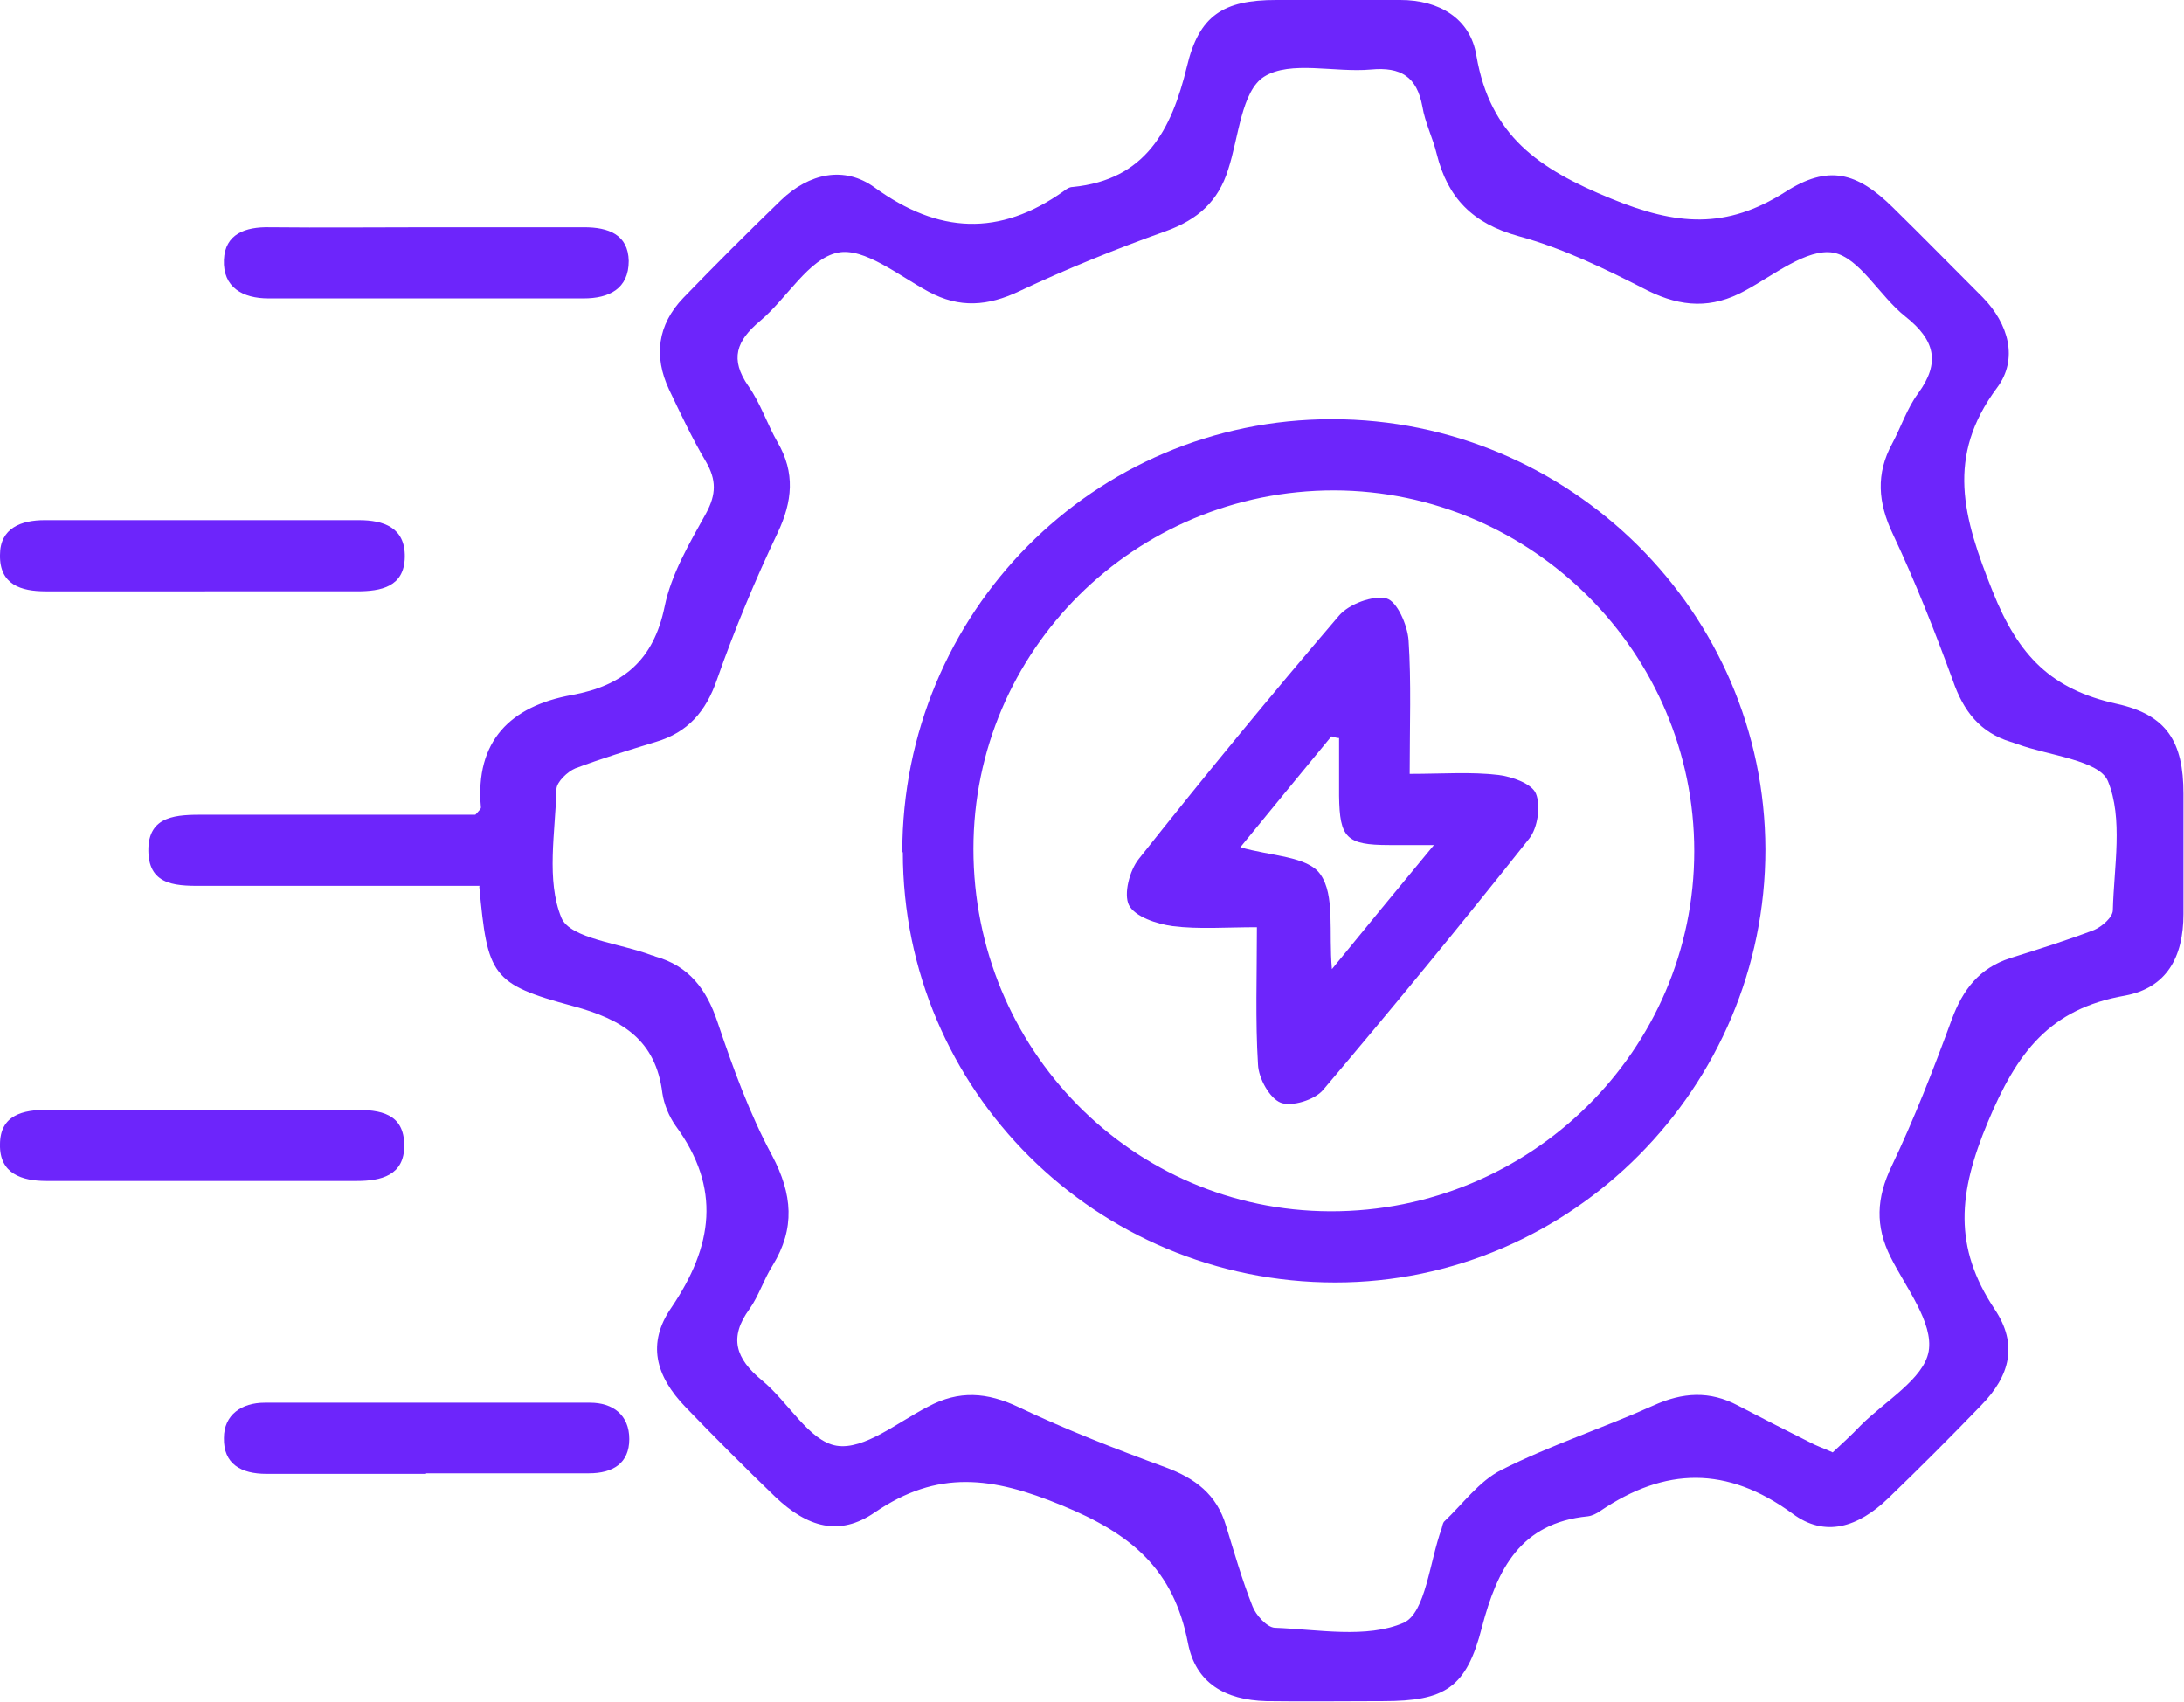
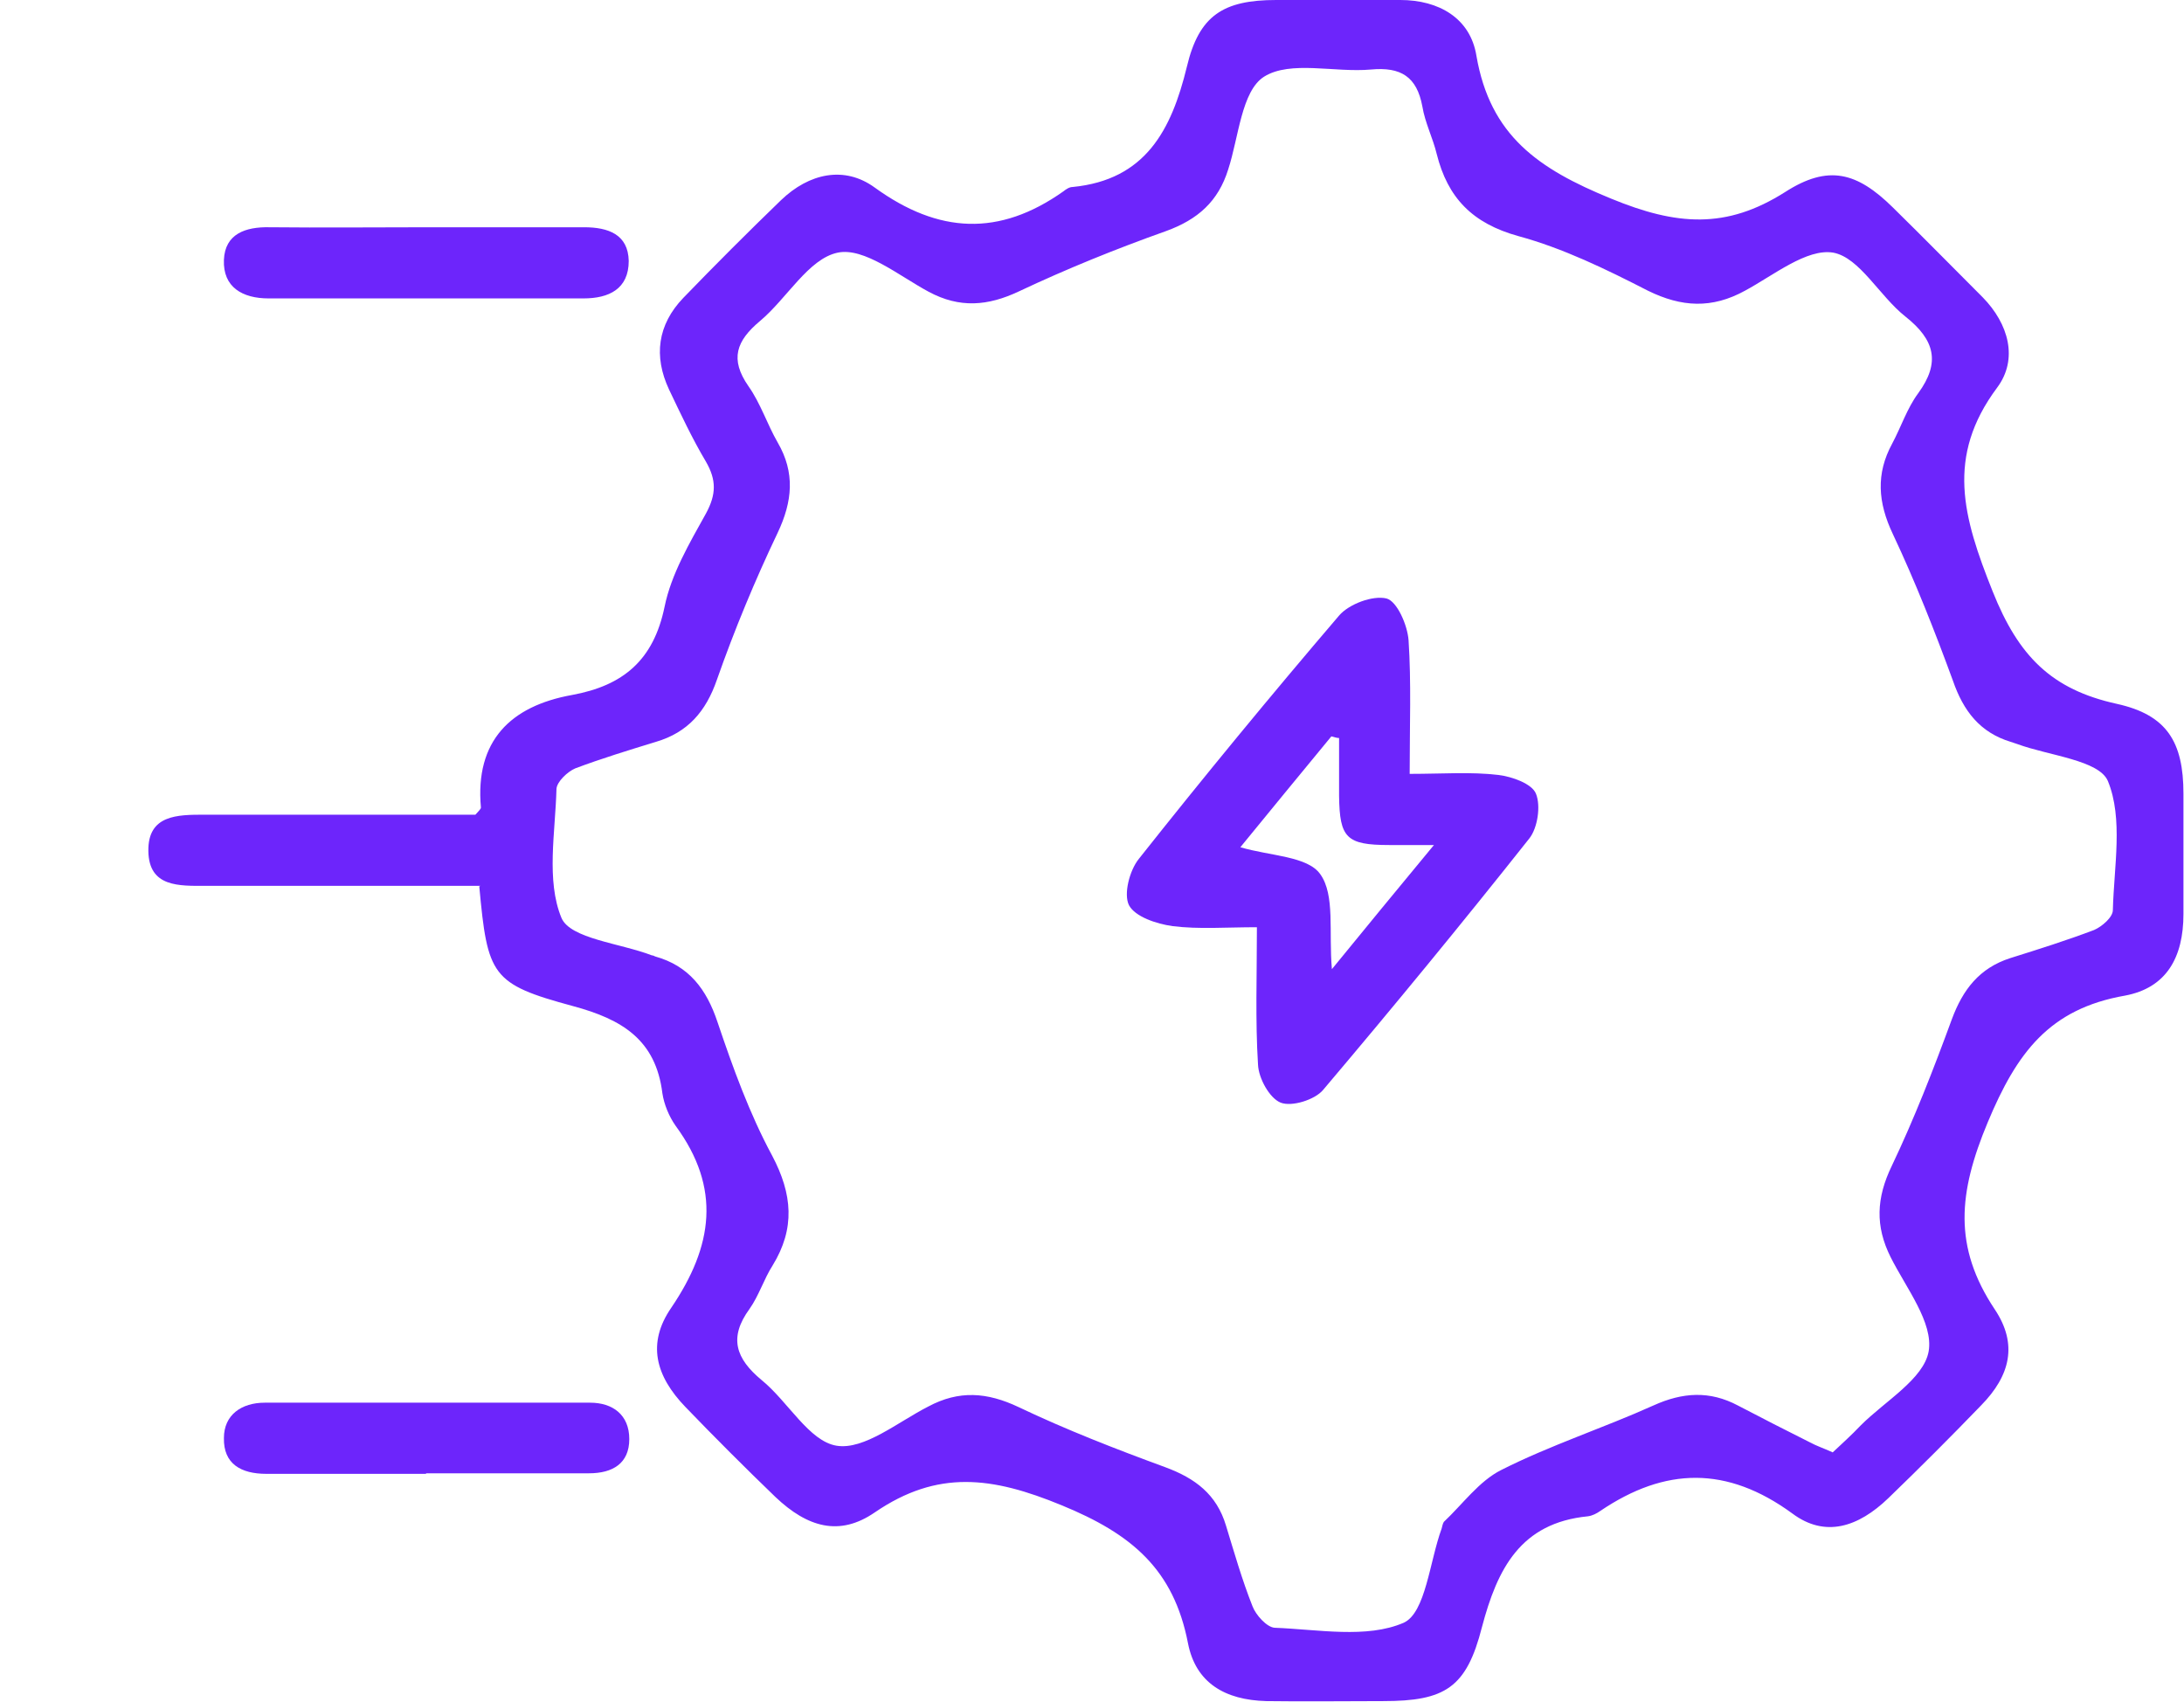
<svg xmlns="http://www.w3.org/2000/svg" id="Layer_1" data-name="Layer 1" viewBox="0 0 39.6 30.85">
  <defs>
    <style>      .cls-1 {        fill: #6d25fb;        stroke-width: 0px;      }    </style>
  </defs>
  <path class="cls-1" d="m8.71,16.06c-1.33,0-2.64,0-3.94,0-.34,0-.68,0-1.03,0-.49,0-1.04.03-1.05-.63-.01-.66.53-.66,1.02-.66,1.3,0,2.61,0,3.91,0,.34,0,.68,0,1,0,.05-.06.1-.1.1-.13-.11-1.21.54-1.84,1.65-2.04.93-.17,1.48-.63,1.68-1.6.12-.59.45-1.15.75-1.69.19-.35.19-.61,0-.94-.25-.42-.46-.87-.67-1.31-.28-.6-.21-1.17.26-1.66.58-.6,1.17-1.19,1.77-1.77.51-.49,1.15-.63,1.7-.23,1.16.84,2.26.89,3.42.07.05-.04.11-.08.17-.08,1.32-.13,1.79-1.03,2.07-2.18C21.74.28,22.18,0,23.14,0c.75,0,1.5,0,2.25,0,.7,0,1.27.33,1.38,1.01.25,1.45,1.12,2.05,2.44,2.59,1.19.49,2.09.56,3.16-.12.78-.5,1.3-.36,1.95.28.55.54,1.09,1.09,1.63,1.63.47.48.65,1.12.26,1.64-.93,1.25-.62,2.34-.08,3.69.47,1.18,1.07,1.78,2.25,2.04.91.2,1.21.69,1.21,1.63,0,.73,0,1.45,0,2.18,0,.79-.31,1.34-1.06,1.48-1.37.24-1.96,1.03-2.49,2.3-.53,1.27-.63,2.25.13,3.39.42.63.28,1.2-.25,1.74-.55.57-1.11,1.13-1.68,1.68-.55.53-1.15.72-1.74.28-1.19-.87-2.31-.84-3.48-.05-.07.05-.15.09-.23.1-1.22.12-1.64.95-1.92,2.01-.28,1.1-.67,1.34-1.79,1.34-.71,0-1.41.01-2.12,0-.75-.02-1.28-.33-1.42-1.05-.26-1.34-1.02-1.98-2.29-2.5-1.26-.52-2.25-.65-3.39.13-.64.44-1.22.27-1.8-.28-.55-.53-1.1-1.08-1.63-1.63-.55-.57-.7-1.16-.26-1.8.76-1.12.91-2.17.08-3.3-.12-.17-.21-.39-.24-.59-.12-.97-.73-1.34-1.62-1.58-1.48-.4-1.55-.55-1.7-2.17Zm24.5,10.29c.17-.16.36-.33.53-.51.44-.44,1.14-.84,1.23-1.34.09-.52-.41-1.15-.69-1.71-.28-.56-.26-1.07.02-1.65.41-.86.76-1.76,1.09-2.66.2-.54.5-.93,1.06-1.11.51-.16,1.02-.32,1.52-.51.14-.06.34-.23.34-.36.02-.79.19-1.66-.09-2.34-.16-.38-1.07-.46-1.64-.67-.04-.01-.08-.03-.12-.04-.56-.17-.86-.56-1.05-1.11-.33-.9-.68-1.79-1.09-2.66-.27-.57-.31-1.09-.01-1.64.16-.3.27-.64.47-.91.41-.56.3-.97-.23-1.39-.47-.37-.83-1.07-1.31-1.16-.48-.08-1.08.41-1.6.69-.6.33-1.15.3-1.76,0-.76-.39-1.54-.77-2.35-.99-.83-.23-1.28-.69-1.48-1.49-.07-.29-.21-.56-.26-.86-.1-.54-.39-.72-.93-.67-.66.06-1.46-.17-1.94.13-.41.26-.46,1.1-.65,1.68-.18.58-.55.91-1.13,1.12-.9.32-1.79.68-2.66,1.09-.57.27-1.08.31-1.64.01-.54-.29-1.17-.81-1.65-.71-.53.11-.92.83-1.41,1.24-.43.36-.55.69-.21,1.18.22.31.34.69.53,1.02.32.55.27,1.07,0,1.64-.41.86-.78,1.75-1.1,2.66-.2.58-.53.96-1.11,1.13-.49.15-.98.3-1.46.48-.14.06-.33.24-.34.37-.02.79-.19,1.66.09,2.34.16.38,1.07.46,1.64.68.02,0,.04.01.06.02.61.17.93.59,1.13,1.19.28.83.58,1.66.99,2.42.37.7.42,1.32.01,1.99-.16.25-.25.55-.42.79-.38.52-.25.9.22,1.29.48.39.86,1.11,1.36,1.19.5.08,1.11-.43,1.66-.71.56-.3,1.07-.26,1.64.01.86.41,1.76.76,2.66,1.09.54.2.93.49,1.1,1.06.15.49.29.98.48,1.46.06.16.26.38.4.39.79.03,1.67.2,2.34-.09.4-.18.47-1.11.69-1.71.01-.04.02-.09.04-.12.34-.32.64-.74,1.04-.94.89-.45,1.85-.76,2.76-1.17.53-.24,1.02-.27,1.53,0,.44.23.87.45,1.31.67.11.06.23.1.41.18Z" />
  <path class="cls-1" d="m7.77,4.12c.94,0,1.88,0,2.82,0,.44,0,.8.13.81.61,0,.51-.36.68-.82.68-1.9,0-3.8,0-5.71,0-.47,0-.83-.2-.81-.7.02-.47.39-.6.83-.59.96.01,1.92,0,2.89,0Z" />
  <path class="cls-1" d="m7.72,26.72c-.96,0-1.92,0-2.89,0-.46,0-.78-.18-.77-.65,0-.42.32-.64.74-.64,1.97,0,3.93,0,5.9,0,.41,0,.71.22.71.66,0,.44-.3.62-.73.62-.98,0-1.97,0-2.95,0Z" />
-   <path class="cls-1" d="m3.71,10.72c-.96,0-1.92,0-2.88,0-.45,0-.84-.12-.83-.66,0-.49.39-.63.81-.63,1.9,0,3.8,0,5.7,0,.44,0,.84.13.83.67-.01.54-.43.62-.87.62-.92,0-1.83,0-2.75,0Z" />
-   <path class="cls-1" d="m3.68,20.12c.92,0,1.83,0,2.75,0,.46,0,.9.06.9.65,0,.54-.42.64-.86.64-1.88,0-3.75,0-5.63,0-.44,0-.85-.13-.84-.66,0-.54.42-.63.86-.63.94,0,1.88,0,2.82,0Z" />
-   <path class="cls-1" d="m16.36,15.45c0-4.34,3.47-7.85,7.79-7.85,4.32,0,7.85,3.5,7.86,7.8,0,4.31-3.51,7.85-7.8,7.85-4.33,0-7.84-3.48-7.84-7.8Zm1.29-.06c0,3.63,2.88,6.56,6.47,6.57,3.63.01,6.6-2.92,6.6-6.53,0-3.59-2.94-6.53-6.53-6.54-3.61,0-6.54,2.9-6.54,6.5Z" />
  <path class="cls-1" d="m25.56,14.03c.6,0,1.11-.04,1.61.02.25.03.61.16.68.34.09.22.03.62-.12.81-1.22,1.54-2.47,3.06-3.74,4.56-.15.18-.57.31-.77.23-.2-.08-.4-.44-.41-.69-.05-.8-.02-1.61-.02-2.49-.56,0-1.05.04-1.53-.02-.29-.04-.68-.17-.79-.38-.1-.2.01-.63.18-.84,1.18-1.49,2.39-2.96,3.63-4.41.18-.21.61-.37.86-.31.19.05.38.48.4.76.05.76.02,1.54.02,2.41Zm.43,1.29c-.38,0-.59,0-.8,0-.78,0-.9-.13-.91-.89,0-.35,0-.7,0-1.05-.05,0-.09-.02-.14-.03-.56.68-1.12,1.36-1.65,2.01.54.16,1.22.16,1.45.49.27.38.15,1.04.21,1.72.62-.76,1.18-1.44,1.85-2.25Z" />
</svg>